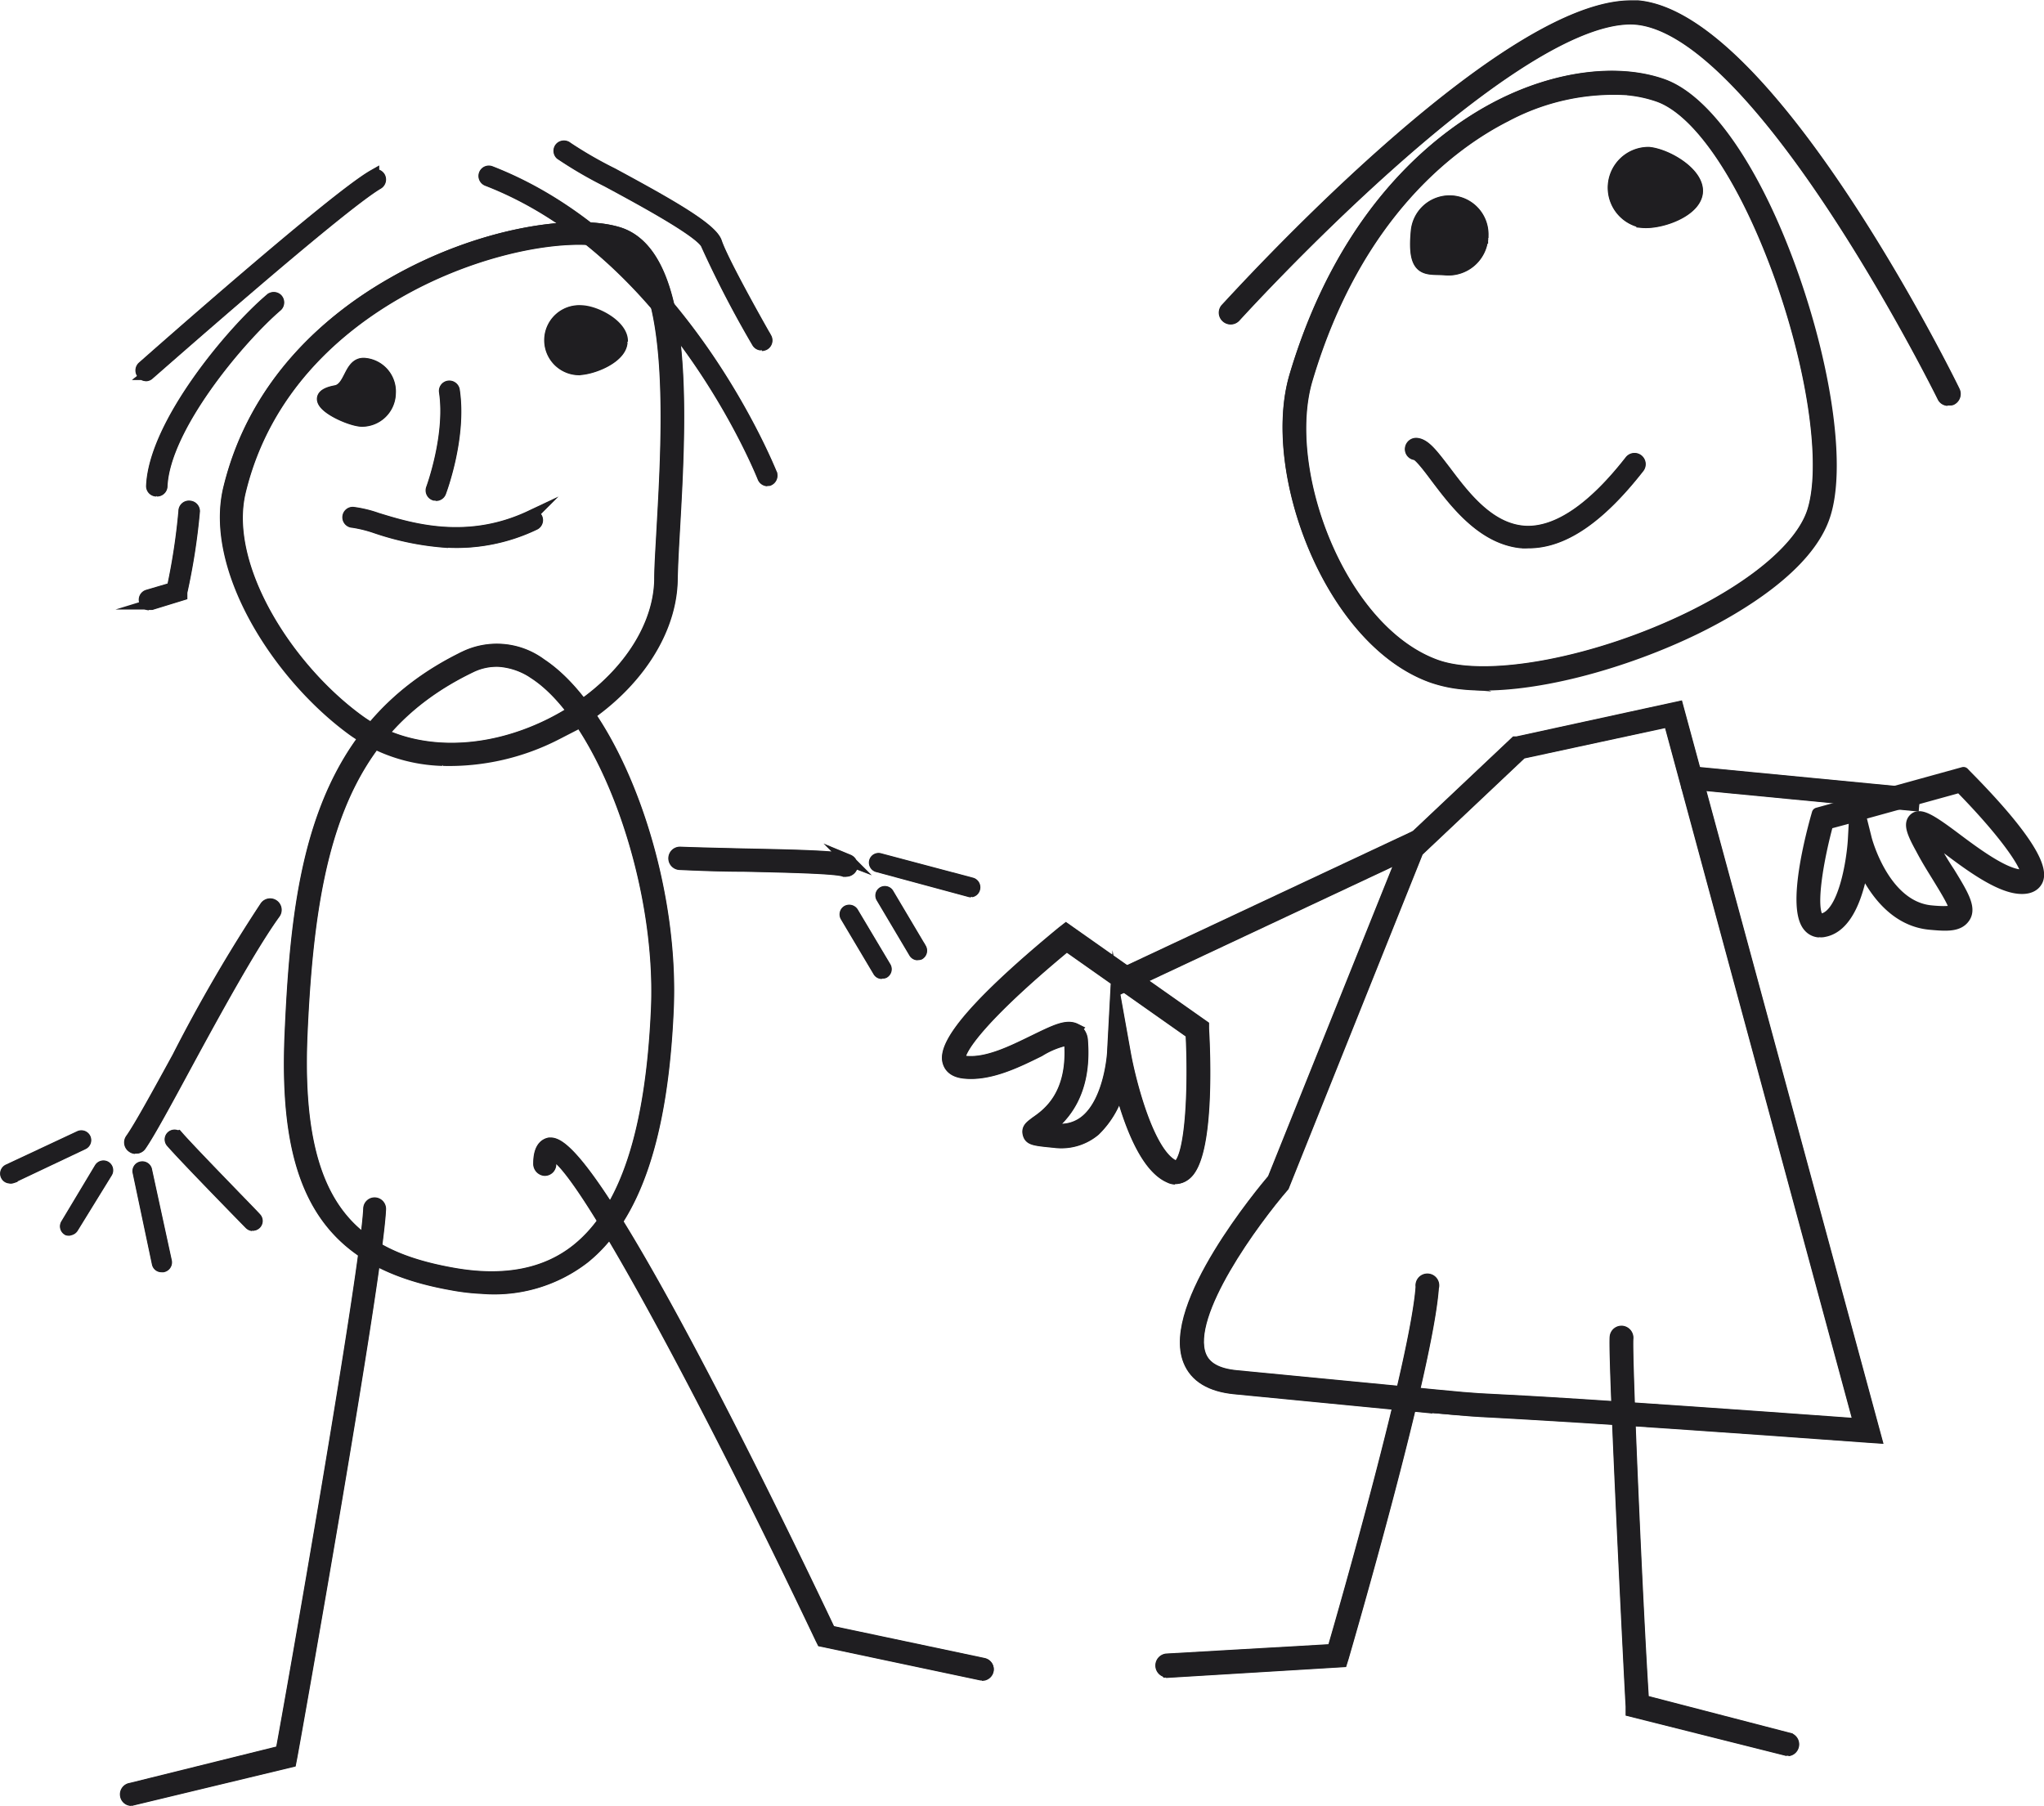
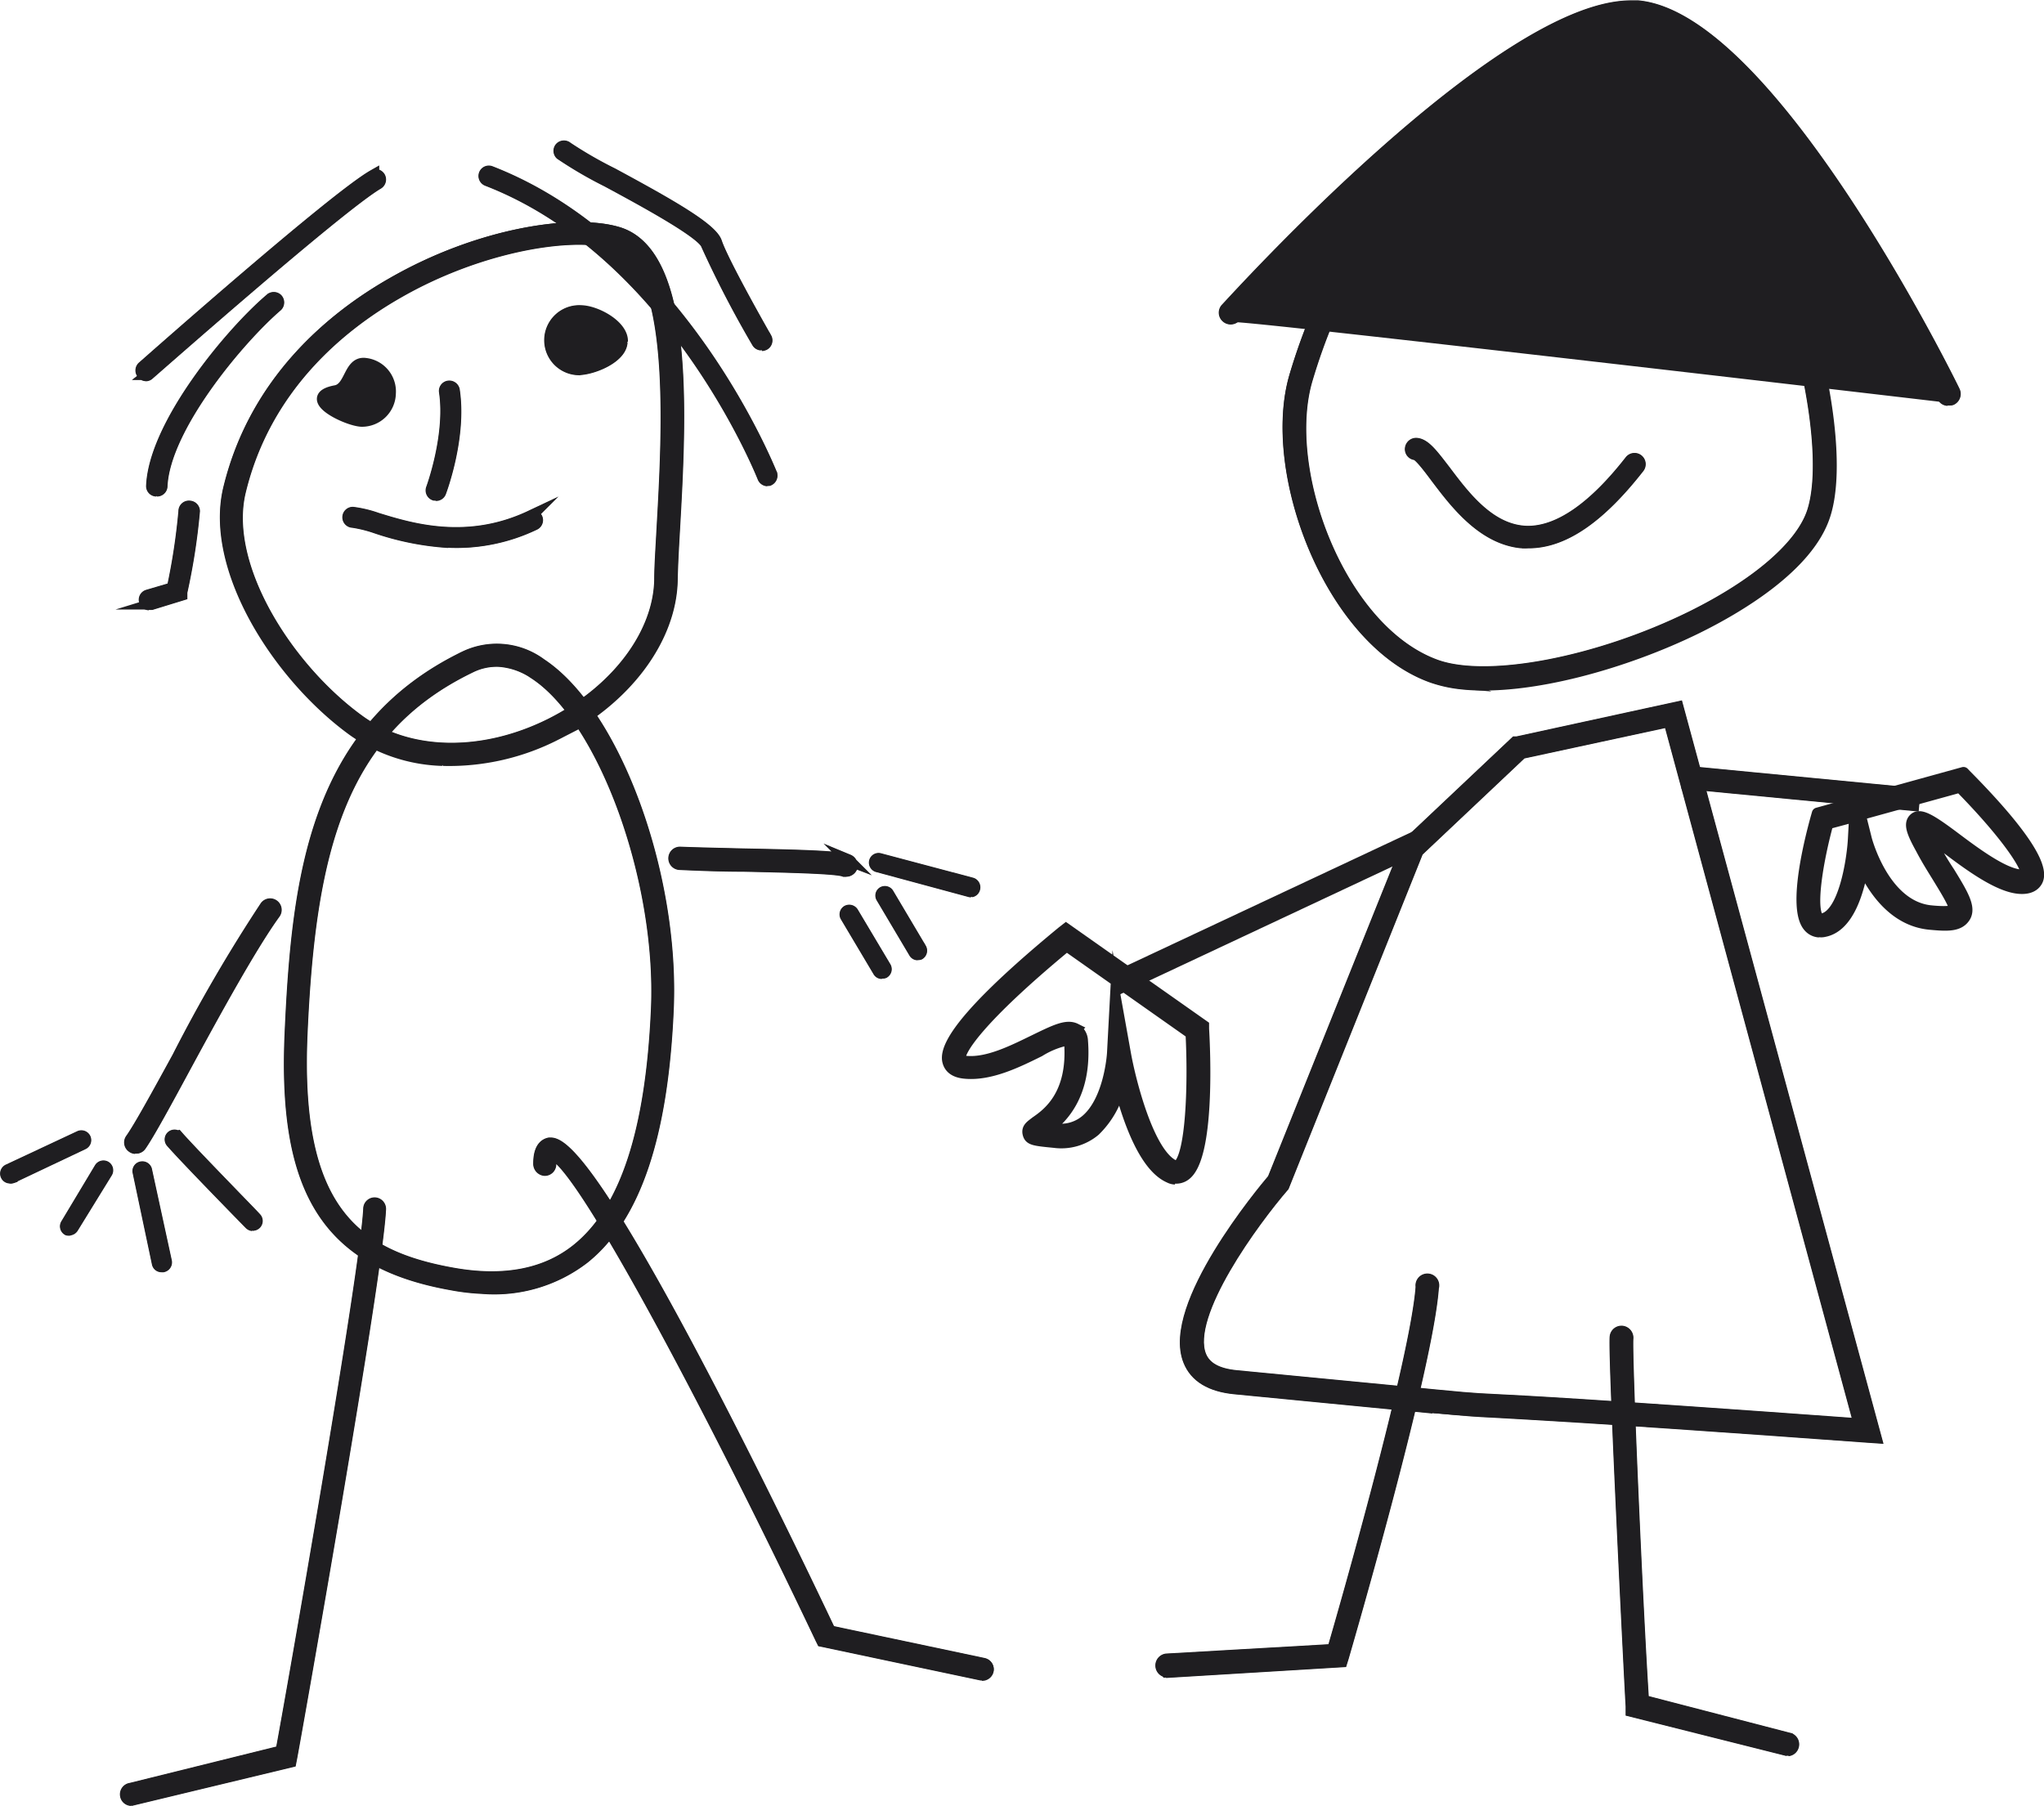
<svg xmlns="http://www.w3.org/2000/svg" viewBox="0 0 175.19 154.79">
  <path d="M180.21,19.25a19.66,19.66,0,0,0-10.42,2.3c-4.53,2.3-12.77,8.29-17,22.5-2.35,7.8,2.8,21.63,11.08,24.58,4.45,1.57,13.84-.23,21.86-4.17,5.65-2.79,9.44-6.07,10.4-9,1.23-3.78.16-11.73-2.66-19.8-3-8.51-7-14.58-10.57-15.83a11.16,11.16,0,0,0-2.67-.57m-14,50.94a11.27,11.27,0,0,1-2.71-.57c-8.75-3.11-14.21-17.68-11.74-25.87,4.36-14.59,12.87-20.76,17.56-23.14,4.87-2.47,10.08-3.13,13.91-1.78s8.07,7.53,11.21,16.48c2.89,8.26,4,16.49,2.67,20.47-1.44,4.39-7.47,7.91-10.94,9.62-6.11,3-14.32,5.33-20,4.79" transform="translate(-40.76 -11.59)" fill="#1f1e21" stroke="#1f1e21" stroke-miterlimit="10" />
  <path d="M180.21,19.25a19.66,19.66,0,0,0-10.42,2.3c-4.53,2.3-12.77,8.29-17,22.5-2.35,7.8,2.8,21.63,11.08,24.58,4.45,1.57,13.84-.23,21.86-4.17,5.65-2.79,9.44-6.07,10.4-9,1.23-3.78.16-11.73-2.66-19.8-3-8.51-7-14.58-10.57-15.83A11.34,11.34,0,0,0,180.21,19.25Zm-14,50.94a11.27,11.27,0,0,1-2.71-.57c-8.75-3.11-14.21-17.68-11.74-25.87,4.36-14.59,12.87-20.76,17.56-23.14,4.87-2.47,10.08-3.13,13.91-1.78s8.07,7.53,11.21,16.48c2.89,8.26,4,16.49,2.67,20.47-1.44,4.39-7.47,7.91-10.94,9.62-6.11,3-14.32,5.31-20,4.77Z" transform="translate(-40.76 -11.59)" fill="#1f1e21" stroke="#1f1e21" stroke-miterlimit="10" stroke-width="0.93" />
  <path d="M140.74,154.87a.53.53,0,0,1,0-1.05L155,153c.88-3,7.14-24.8,7.59-31.13a.52.52,0,1,1,1,.07h0c-.48,6.89-7.43,30.7-7.72,31.71l-.11.35-15,.91h-.07" transform="translate(-40.76 -11.59)" fill="#1f1e21" stroke="#1f1e21" stroke-miterlimit="10" />
  <path d="M140.74,154.87a.53.53,0,0,1,0-1.05L155,153c.88-3,7.14-24.8,7.59-31.13a.52.52,0,1,1,1,.07h0c-.48,6.89-7.43,30.7-7.72,31.71l-.11.35-15,.91Z" transform="translate(-40.76 -11.59)" fill="#1f1e21" stroke="#1f1e21" stroke-miterlimit="10" stroke-width="0.93" />
  <path d="M194,161.62h0l-13.41-3.37v-.41c-.08-1.09-1.53-29.95-1.37-31.65a.52.52,0,0,1,.56-.47h0a.54.54,0,0,1,.48.57c-.13,1.32.83,23.37,1.34,31.07l12.55,3.26a.52.52,0,0,1,.28.68.5.5,0,0,1-.42.32" transform="translate(-40.76 -11.59)" fill="#1f1e21" stroke="#1f1e21" stroke-miterlimit="10" />
  <path d="M194,161.62h0l-13.41-3.37v-.41c-.08-1.09-1.53-29.95-1.37-31.65a.52.52,0,0,1,.56-.47h0a.54.54,0,0,1,.48.57c-.13,1.32.83,23.37,1.34,31.07l12.55,3.26a.52.52,0,0,1,.28.68.5.5,0,0,1-.42.32Z" transform="translate(-40.76 -11.59)" fill="#1f1e21" stroke="#1f1e21" stroke-miterlimit="10" stroke-width="0.93" />
  <path d="M171.19,58.09c-3.38-.32-5.73-3.46-7.32-5.56-.64-.86-1.44-1.92-1.78-2a.44.44,0,0,1-.42-.49h0a.47.47,0,0,1,.51-.42c.74.07,1.41,1,2.43,2.32,1.65,2.19,3.88,5.19,7.11,5.22,2.64,0,5.59-2,8.77-6.07a.46.46,0,0,1,.65-.08.47.47,0,0,1,.08.65c-3.41,4.36-6.52,6.46-9.51,6.43a4.51,4.51,0,0,1-.52,0" transform="translate(-40.76 -11.59)" fill="#1f1e21" stroke="#1f1e21" stroke-miterlimit="10" />
  <path d="M171.19,58.09c-3.38-.32-5.73-3.46-7.32-5.56-.64-.86-1.44-1.92-1.78-2a.44.44,0,0,1-.42-.49h0a.47.47,0,0,1,.51-.42c.74.07,1.41,1,2.43,2.32,1.65,2.19,3.88,5.19,7.11,5.22,2.64,0,5.59-2,8.77-6.07a.46.46,0,0,1,.65-.08.47.47,0,0,1,.08.65c-3.41,4.36-6.52,6.46-9.51,6.43A3,3,0,0,1,171.19,58.09Z" transform="translate(-40.76 -11.59)" fill="#1f1e21" stroke="#1f1e21" stroke-miterlimit="10" stroke-width="0.93" />
  <path d="M167.82,32a2.93,2.93,0,0,1-3.12,2.7c-1.55-.15-2.88.46-2.53-3.24a2.84,2.84,0,0,1,5.67.32c0,.08,0,.15,0,.22" transform="translate(-40.76 -11.59)" fill="#1f1e21" stroke="#1f1e21" stroke-miterlimit="10" />
  <path d="M167.82,32a2.93,2.93,0,0,1-3.12,2.7c-1.55-.15-2.88.46-2.53-3.24a2.84,2.84,0,0,1,5.67.32c0,.08,0,.15,0,.22Z" transform="translate(-40.76 -11.59)" fill="#1f1e21" stroke="#1f1e21" stroke-miterlimit="10" stroke-width="0.93" />
  <path d="M186.22,28.08c-.16,1.65-3.15,2.7-4.71,2.55a3,3,0,0,1,.57-5.95c1.56.15,4.29,1.75,4.14,3.4" transform="translate(-40.76 -11.59)" fill="#1f1e21" stroke="#1f1e21" stroke-miterlimit="10" />
  <path d="M186.22,28.08c-.16,1.65-3.15,2.7-4.71,2.55a3,3,0,0,1,.57-5.95C183.64,24.83,186.37,26.43,186.22,28.08Z" transform="translate(-40.76 -11.59)" fill="#1f1e21" stroke="#1f1e21" stroke-miterlimit="10" stroke-width="0.93" />
  <path d="M207.7,45.88a.48.48,0,0,1-.42-.29c-.16-.33-16.11-32.54-26.85-32.4S146.84,38.5,146.61,38.75a.52.52,0,0,1-.74,0h0a.5.5,0,0,1,0-.72l0,0c.95-1,23.34-25.75,34.59-25.91h.7c11.28,1.09,26.45,31.64,27.1,33a.53.53,0,0,1-.24.71.56.56,0,0,1-.28,0" transform="translate(-40.76 -11.59)" fill="#1f1e21" stroke="#1f1e21" stroke-miterlimit="10" />
-   <path d="M207.7,45.88a.48.48,0,0,1-.42-.29c-.16-.33-16.11-32.54-26.85-32.4S146.84,38.5,146.61,38.75a.52.52,0,0,1-.74,0h0a.5.5,0,0,1,0-.72l0,0c.95-1,23.34-25.75,34.59-25.91h.7c11.28,1.09,26.45,31.64,27.1,33a.53.53,0,0,1-.24.71A.52.52,0,0,1,207.7,45.88Z" transform="translate(-40.76 -11.59)" fill="#1f1e21" stroke="#1f1e21" stroke-miterlimit="10" stroke-width="0.93" />
+   <path d="M207.7,45.88a.48.48,0,0,1-.42-.29S146.84,38.5,146.61,38.75a.52.52,0,0,1-.74,0h0a.5.5,0,0,1,0-.72l0,0c.95-1,23.34-25.75,34.59-25.91h.7c11.28,1.09,26.45,31.64,27.1,33a.53.53,0,0,1-.24.71A.52.52,0,0,1,207.7,45.88Z" transform="translate(-40.76 -11.59)" fill="#1f1e21" stroke="#1f1e21" stroke-miterlimit="10" stroke-width="0.93" />
  <path d="M162.27,84.55l-11.5,28.7c-2.46,2.85-8.52,11-7.11,14.55.4,1,1.4,1.57,3.06,1.73L160,130.81c6.74.66,6.74.66,8.81.76,2.58.13,7.92.39,31.32,2.09L183.83,73.41l-12.65,2.73Zm1.32,47.7-17-1.65c-2.06-.2-3.38-1-3.93-2.38-1.88-4.68,6.37-14.56,7.22-15.56L161.43,83.9l9.21-8.69h.14l13.78-3,.13.48,16.84,62.11-.74-.05c-24-1.75-29.64-2-32-2.14-1.6-.08-2-.1-5.14-.4" transform="translate(-40.76 -11.59)" fill="#1f1e21" stroke="#1f1e21" stroke-miterlimit="10" />
  <path d="M162.27,84.55l-11.5,28.7c-2.46,2.85-8.52,11-7.11,14.55.4,1,1.4,1.57,3.06,1.73L160,130.81c6.74.66,6.74.66,8.81.76,2.58.13,7.92.39,31.32,2.09L183.83,73.41l-12.65,2.73Zm1.32,47.7-17-1.65c-2.06-.2-3.38-1-3.93-2.38-1.88-4.68,6.37-14.56,7.22-15.56L161.43,83.9l9.21-8.69h.14l13.78-3,.13.48,16.84,62.11-.74-.05c-24-1.75-29.64-2-32-2.14C167.13,132.53,166.75,132.51,163.59,132.25Z" transform="translate(-40.76 -11.59)" fill="#1f1e21" stroke="#1f1e21" stroke-miterlimit="10" stroke-width="0.93" />
  <path d="M136.38,97.37l.81,4.52c.42,2.35,2,8.67,4.22,9.64a.41.41,0,0,0,.32,0c1.17-.81,1.37-7,1.14-11.37l-10.69-7.53c-7.63,6.31-9.34,9.1-9.14,9.75,0,.15.42.2.52.21,1.86.17,4-.91,5.81-1.79s2.81-1.38,3.57-1a1.23,1.23,0,0,1,.57,1c.36,4.56-1.72,6.6-2.93,7.51l.66.07a3.35,3.35,0,0,0,2.66-.8c2-1.74,2.24-5.68,2.24-5.72Zm5.09,15.25a1.15,1.15,0,0,1-.48-.13c-2.14-.93-3.53-5-4.26-7.8a7.78,7.78,0,0,1-2.14,3.79,4.46,4.46,0,0,1-3.45,1c-1.74-.17-2.1-.21-2.23-.7s.23-.68.63-1c1-.69,3.28-2.3,2.92-6.89a.59.59,0,0,0-.05-.22,7.33,7.33,0,0,0-2.57,1c-1.88.93-4.22,2.09-6.38,1.88-1-.09-1.31-.56-1.42-.94-.5-1.63,2.79-5.38,9.77-11.13l.32-.25,11.76,8.28v.26c.11,1.83.53,11.08-1.58,12.54a1.26,1.26,0,0,1-.86.23" transform="translate(-40.76 -11.59)" fill="#1f1e21" stroke="#1f1e21" stroke-miterlimit="10" />
-   <path d="M136.38,97.37l.81,4.52c.42,2.35,2,8.67,4.22,9.64a.41.41,0,0,0,.32,0c1.17-.81,1.37-7,1.14-11.37l-10.69-7.53c-7.63,6.31-9.34,9.1-9.14,9.75,0,.15.42.2.52.21,1.86.17,4-.91,5.81-1.79s2.81-1.38,3.57-1a1.23,1.23,0,0,1,.57,1c.36,4.56-1.72,6.6-2.93,7.51l.66.07a3.35,3.35,0,0,0,2.66-.8c2-1.74,2.24-5.68,2.24-5.72Zm5.09,15.25a1.15,1.15,0,0,1-.48-.13c-2.14-.93-3.53-5-4.26-7.8a7.78,7.78,0,0,1-2.14,3.79,4.46,4.46,0,0,1-3.45,1c-1.74-.17-2.1-.21-2.23-.7s.23-.68.63-1c1-.69,3.28-2.3,2.92-6.89a.59.59,0,0,0-.05-.22,7.33,7.33,0,0,0-2.57,1c-1.88.93-4.22,2.09-6.38,1.88-1-.09-1.31-.56-1.42-.94-.5-1.63,2.79-5.38,9.77-11.13l.32-.25,11.76,8.28v.26c.11,1.83.53,11.08-1.58,12.54A1.22,1.22,0,0,1,141.47,112.62Z" transform="translate(-40.76 -11.59)" fill="#1f1e21" stroke="#1f1e21" stroke-miterlimit="10" stroke-width="0.93" />
  <path d="M200.17,81.4l.5,2c0,.06,1.5,5.9,5.6,6.29,1.8.18,2-.09,2-.11.17-.26-.69-1.65-1.32-2.68-.45-.74-1-1.59-1.51-2.57-.78-1.41-1.06-2.15-.58-2.57s1.37.1,3.31,1.55c1.77,1.33,4.21,3.16,5.71,3.3a1.66,1.66,0,0,0,.55,0c.28-.45-1.34-3.16-5.68-7.58Zm-2.77.77c-.82,3-1.58,7.28-.8,8.14,0,.06.11.11.31.08,1.94-.34,2.64-5.18,2.73-6.85l.11-2Zm-.74,9.27a1.25,1.25,0,0,1-.85-.43c-1.47-1.63.3-8.13.66-9.42l.08-.28,3.26-.9V80l.09.36,9.15-2.53.21.22c3.2,3.23,6.85,7.41,6.1,9-.17.35-.58.75-1.6.65-1.8-.18-4.26-2-6.24-3.5-.54-.41-1.15-.87-1.61-1.17a6.52,6.52,0,0,0,.43.83,26.6,26.6,0,0,0,1.49,2.53c1.14,1.86,1.82,3,1.32,3.79s-1.51.74-3,.6c-3.07-.3-4.84-3-5.74-4.94-.38,2.2-1.26,5.21-3.34,5.57a1,1,0,0,1-.43,0" transform="translate(-40.76 -11.59)" fill="#1f1e21" stroke="#1f1e21" stroke-linejoin="round" />
  <rect x="194.64" y="69.46" width="1" height="19.43" transform="translate(56.86 254.24) rotate(-84.5)" fill="#1f1e21" stroke="#1f1e21" stroke-miterlimit="10" stroke-width="1" />
  <rect x="194.64" y="69.46" width="1" height="19.43" transform="translate(56.86 254.24) rotate(-84.5)" fill="#1f1e21" stroke="#1f1e21" stroke-miterlimit="10" stroke-width="0.93" />
-   <polygon points="96.22 84.61 95.77 83.66 120.86 71.89 121.3 72.84 96.22 84.61" fill="#1f1e21" stroke="#1f1e21" stroke-miterlimit="10" />
  <polygon points="96.22 84.61 95.77 83.66 120.86 71.89 121.3 72.84 96.22 84.61" fill="#1f1e21" stroke="#1f1e21" stroke-miterlimit="10" stroke-width="0.93" />
  <path d="M91.07,32.09c-4.1-.18-10.48,1.29-16.23,4.6-5,2.86-11.35,8.12-13.5,17C59.77,60.15,65.46,69,71.63,73.42c4.23,3,10.48,3.14,16.31.24,5.61-2.8,9.3-7.66,9.39-12.37,0-1.18.11-2.68.2-4.42.48-8.52,1.29-22.8-4.14-24.4h0a10.17,10.17,0,0,0-2.32-.35M78.68,76.74a13.94,13.94,0,0,1-7.62-2.53c-6.43-4.65-12.34-13.9-10.67-20.76,2.23-9.18,8.82-14.63,14-17.58,7.5-4.31,15.55-5.46,19.32-4.34,6.17,1.82,5.37,16,4.84,25.4-.1,1.73-.18,3.22-.2,4.38-.1,5.07-4,10.26-9.93,13.22a20.08,20.08,0,0,1-9.7,2.21" transform="translate(-40.76 -11.59)" fill="#1f1e21" stroke="#1f1e21" stroke-miterlimit="10" />
  <path d="M91.07,32.09c-4.1-.18-10.48,1.29-16.23,4.6-5,2.86-11.35,8.12-13.5,17C59.77,60.15,65.46,69,71.63,73.42c4.23,3,10.48,3.14,16.31.24,5.61-2.8,9.3-7.66,9.39-12.37,0-1.18.11-2.68.2-4.42.48-8.52,1.29-22.8-4.14-24.4h0A10.22,10.22,0,0,0,91.07,32.09ZM78.68,76.71a13.94,13.94,0,0,1-7.62-2.53c-6.43-4.65-12.34-13.9-10.67-20.76,2.23-9.18,8.82-14.63,14-17.58,7.5-4.31,15.55-5.46,19.32-4.34,6.17,1.82,5.37,16,4.84,25.4-.1,1.73-.18,3.22-.2,4.38-.1,5.07-4,10.26-9.93,13.22A20,20,0,0,1,78.68,76.71Z" transform="translate(-40.76 -11.59)" fill="#1f1e21" stroke="#1f1e21" stroke-miterlimit="10" stroke-width="0.93" />
  <path d="M78.13,54H78a.4.4,0,0,1-.24-.51h0s1.69-4.56,1.12-8.34a.39.39,0,0,1,.35-.44.41.41,0,0,1,.44.32c.61,4-1.09,8.55-1.16,8.74a.39.39,0,0,1-.39.26" transform="translate(-40.76 -11.59)" fill="#1f1e21" stroke="#1f1e21" stroke-miterlimit="10" />
  <path d="M78.13,54H78a.4.4,0,0,1-.24-.51h0s1.69-4.56,1.12-8.34a.39.39,0,0,1,.35-.44.41.41,0,0,1,.44.32c.61,4-1.09,8.55-1.16,8.74A.4.4,0,0,1,78.13,54Z" transform="translate(-40.76 -11.59)" fill="#1f1e21" stroke="#1f1e21" stroke-miterlimit="10" stroke-width="0.93" />
  <path d="M52.37,110a.49.49,0,0,1-.27-.1.47.47,0,0,1-.11-.67h0c.71-1,2.22-3.75,4-7a134.56,134.56,0,0,1,7.53-12.94.49.49,0,0,1,.79.58c-2,2.76-5.06,8.33-7.49,12.81-1.76,3.26-3.29,6.08-4,7.09a.46.46,0,0,1-.41.2" transform="translate(-40.76 -11.59)" fill="#1f1e21" stroke="#1f1e21" stroke-miterlimit="10" />
  <path d="M52.37,110a.49.49,0,0,1-.27-.1.47.47,0,0,1-.11-.67h0c.71-1,2.22-3.75,4-7a134.56,134.56,0,0,1,7.53-12.94.49.49,0,0,1,.79.58c-2,2.76-5.06,8.33-7.49,12.81-1.76,3.26-3.29,6.08-4,7.09A.47.47,0,0,1,52.37,110Z" transform="translate(-40.76 -11.59)" fill="#1f1e21" stroke="#1f1e21" stroke-miterlimit="10" stroke-width="0.93" />
  <path d="M113.29,86.25h-.16c-.67-.27-5.08-.36-8.64-.44-2,0-3.92-.08-5.45-.15a.5.5,0,1,1,0-1c1.52.06,3.46.1,5.43.15,5.06.1,8.19.19,9,.5a.5.5,0,0,1,.28.63h0a.51.51,0,0,1-.48.3" transform="translate(-40.76 -11.59)" fill="#1f1e21" stroke="#1f1e21" stroke-miterlimit="10" />
  <path d="M113.29,86.25h-.16c-.67-.27-5.08-.36-8.64-.44-2,0-3.92-.08-5.45-.15a.5.5,0,1,1,0-1c1.52.06,3.46.1,5.43.15,5.06.1,8.19.19,9,.5a.5.5,0,0,1,.28.63h0A.51.51,0,0,1,113.29,86.25Z" transform="translate(-40.76 -11.59)" fill="#1f1e21" stroke="#1f1e21" stroke-miterlimit="10" stroke-width="0.93" />
  <path d="M52,165.88a.48.48,0,0,1-.46-.44.49.49,0,0,1,.43-.54h0l12.9-3.2c.76-4,7.29-41.19,7.52-46.52a.48.48,0,0,1,.49-.46h0a.49.49,0,0,1,.47.51h0c-.25,5.68-7.29,45.34-7.61,47l-.07.36-13.63,3.28H52" transform="translate(-40.76 -11.59)" fill="#1f1e21" stroke="#1f1e21" stroke-miterlimit="10" />
  <path d="M52,165.88a.48.48,0,0,1-.46-.44.49.49,0,0,1,.43-.54h0l12.9-3.2c.76-4,7.29-41.19,7.52-46.52a.48.48,0,0,1,.49-.46h0a.49.49,0,0,1,.47.51h0c-.25,5.68-7.29,45.34-7.61,47l-.07.36-13.63,3.28Z" transform="translate(-40.76 -11.59)" fill="#1f1e21" stroke="#1f1e21" stroke-miterlimit="10" stroke-width="0.93" />
  <path d="M124.93,155.13h-.08l-13.62-2.88-.11-.22c-9.66-20.34-20.91-41.39-23.07-41.48h0a2.72,2.72,0,0,0-.11.85.49.49,0,0,1-.5.48h0a.54.54,0,0,1-.48-.5c0-.39,0-1.6.88-1.79H88c3.8.16,19.08,31.66,23.9,41.82l13.15,2.78a.5.5,0,0,1,.38.58.49.49,0,0,1-.5.39" transform="translate(-40.76 -11.59)" fill="#1f1e21" stroke="#1f1e21" stroke-miterlimit="10" />
  <path d="M124.93,155.13h-.08l-13.62-2.88-.11-.22c-9.66-20.34-20.91-41.39-23.07-41.48h0a2.72,2.72,0,0,0-.11.85.49.49,0,0,1-.5.48h0a.54.54,0,0,1-.48-.5c0-.39,0-1.6.88-1.79H88c3.8.16,19.08,31.66,23.9,41.82l13.15,2.78a.47.47,0,0,1-.12.94Z" transform="translate(-40.76 -11.59)" fill="#1f1e21" stroke="#1f1e21" stroke-miterlimit="10" stroke-width="0.93" />
  <path d="M79.19,58.06a23.91,23.91,0,0,1-6.27-1.26A11.24,11.24,0,0,0,71,56.33a.4.4,0,1,1,0-.8h0a10,10,0,0,1,2.08.5c2.89.89,7.72,2.37,13.16-.2a.4.4,0,0,1,.53.18h0a.4.4,0,0,1-.18.52h0a15.45,15.45,0,0,1-7.47,1.51" transform="translate(-40.76 -11.59)" fill="#1f1e21" stroke="#1f1e21" stroke-miterlimit="10" />
  <path d="M79.19,58.06a23.91,23.91,0,0,1-6.27-1.26A11.24,11.24,0,0,0,71,56.33a.4.4,0,1,1,0-.8h0a10,10,0,0,1,2.08.5c2.89.89,7.72,2.37,13.16-.2a.4.4,0,0,1,.53.18h0a.4.4,0,0,1-.18.52h0A15.57,15.57,0,0,1,79.19,58.06Z" transform="translate(-40.76 -11.59)" fill="#1f1e21" stroke="#1f1e21" stroke-miterlimit="10" stroke-width="0.93" />
  <path d="M53.53,63.4a.38.38,0,0,1-.36-.28.39.39,0,0,1,.24-.49h0L55.55,62a54,54,0,0,0,1-6.59A.4.4,0,0,1,57,55a.41.41,0,0,1,.4.4,54.28,54.28,0,0,1-1.08,6.95v.23l-2.57.79h-.14" transform="translate(-40.76 -11.59)" fill="#1f1e21" stroke="#1f1e21" stroke-miterlimit="10" />
  <path d="M53.53,63.4a.38.38,0,0,1-.36-.28.39.39,0,0,1,.24-.49h0L55.55,62a54,54,0,0,0,1-6.59A.4.4,0,0,1,57,55a.41.41,0,0,1,.4.4,54.28,54.28,0,0,1-1.08,6.95v.23l-2.57.79A.37.37,0,0,1,53.53,63.4Z" transform="translate(-40.76 -11.59)" fill="#1f1e21" stroke="#1f1e21" stroke-miterlimit="10" stroke-width="0.93" />
  <path d="M74.19,45.31a2.41,2.41,0,0,1-2.43,2.36c-1.29-.05-5.25-2-2.23-2.56,1.27-.23,1.15-2.41,2.44-2.35a2.39,2.39,0,0,1,2.22,2.55h0" transform="translate(-40.76 -11.59)" fill="#1f1e21" stroke="#1f1e21" stroke-miterlimit="10" />
-   <path d="M74.19,45.31a2.41,2.41,0,0,1-2.43,2.36c-1.29-.05-5.25-2-2.23-2.56,1.27-.23,1.15-2.41,2.44-2.35a2.39,2.39,0,0,1,2.22,2.55Z" transform="translate(-40.76 -11.59)" fill="#1f1e21" stroke="#1f1e21" stroke-miterlimit="10" stroke-width="0.93" />
  <path d="M94.05,40.91c-.06,1.34-2.52,2.34-3.77,2.34a2.5,2.5,0,1,1,.25-5c1.28,0,3.61,1.25,3.55,2.62" transform="translate(-40.76 -11.59)" fill="#1f1e21" stroke="#1f1e21" stroke-miterlimit="10" />
  <path d="M94.05,40.91c-.06,1.34-2.52,2.34-3.77,2.34a2.5,2.5,0,1,1,.25-5C91.78,38.34,94.11,39.54,94.05,40.91Z" transform="translate(-40.76 -11.59)" fill="#1f1e21" stroke="#1f1e21" stroke-miterlimit="10" stroke-width="0.93" />
  <path d="M83.53,68.25a5.05,5.05,0,0,0-2.42.51c-11.2,5.39-13.8,15.63-14.49,31.49-.65,15,4.5,19,13,20.5,4.36.77,7.93.08,10.61-2.07,4.13-3.32,6.36-10.06,6.82-20.62.48-11.1-4.52-24.81-10.43-28.71a6.14,6.14,0,0,0-3.09-1.1M82.16,122a18.46,18.46,0,0,1-2.69-.31c-10.54-1.87-14.42-7.89-13.82-21.5s2.18-26.15,15-32.33a6.34,6.34,0,0,1,6.47.65c6.31,4.16,11.4,18,10.89,29.58-.47,10.85-2.83,17.83-7.19,21.33a12.61,12.61,0,0,1-8.7,2.58" transform="translate(-40.76 -11.59)" fill="#1f1e21" stroke="#1f1e21" stroke-miterlimit="10" />
  <path d="M83.53,68.25a5.05,5.05,0,0,0-2.42.51c-11.2,5.39-13.8,15.63-14.49,31.49-.65,15,4.5,19,13,20.5,4.36.77,7.93.08,10.61-2.07,4.13-3.32,6.36-10.06,6.82-20.62.48-11.1-4.52-24.81-10.43-28.71A6.14,6.14,0,0,0,83.53,68.25ZM82.16,122a18.46,18.46,0,0,1-2.69-.31c-10.54-1.87-14.42-7.89-13.82-21.5s2.18-26.15,15-32.33a6.34,6.34,0,0,1,6.47.65c6.31,4.16,11.4,18,10.89,29.58-.47,10.85-2.83,17.83-7.19,21.33A12.53,12.53,0,0,1,82.15,122Z" transform="translate(-40.76 -11.59)" fill="#1f1e21" stroke="#1f1e21" stroke-miterlimit="10" stroke-width="0.93" />
  <path d="M54.16,53.65a.39.39,0,0,1-.38-.42h0c.23-5.3,6.84-13.19,10.16-16a.41.41,0,0,1,.57,0,.42.42,0,0,1,0,.57c-3.24,2.78-9.67,10.41-9.89,15.46a.4.4,0,0,1-.41.39h0" transform="translate(-40.76 -11.59)" fill="#1f1e21" stroke="#1f1e21" stroke-miterlimit="10" />
  <path d="M54.16,53.65a.39.39,0,0,1-.38-.42h0c.23-5.3,6.84-13.19,10.16-16a.41.41,0,0,1,.57,0,.42.42,0,0,1,0,.57c-3.24,2.78-9.67,10.41-9.89,15.46A.4.4,0,0,1,54.16,53.65Z" transform="translate(-40.76 -11.59)" fill="#1f1e21" stroke="#1f1e21" stroke-miterlimit="10" stroke-width="0.93" />
  <path d="M106.53,52.77a.41.41,0,0,1-.36-.26c-.08-.19-7.64-19.26-23.64-25.46a.4.4,0,0,1-.24-.51h0a.39.39,0,0,1,.49-.24h0c16.35,6.34,24,25.72,24.1,25.92a.42.42,0,0,1-.23.52h-.17" transform="translate(-40.76 -11.59)" fill="#1f1e21" stroke="#1f1e21" stroke-miterlimit="10" />
  <path d="M106.53,52.77a.41.41,0,0,1-.36-.26c-.08-.19-7.64-19.26-23.64-25.46a.4.4,0,0,1-.24-.51h0a.39.39,0,0,1,.49-.24h0c16.35,6.34,24,25.72,24.1,25.92a.42.42,0,0,1-.23.52Z" transform="translate(-40.76 -11.59)" fill="#1f1e21" stroke="#1f1e21" stroke-miterlimit="10" stroke-width="0.93" />
  <path d="M106,41.13a.4.4,0,0,1-.33-.21,90.64,90.64,0,0,1-4.34-8.36c-.33-1-5.46-3.78-8.52-5.43a35.35,35.35,0,0,1-4-2.33.4.4,0,0,1,0-.56h0a.42.42,0,0,1,.57,0,35.3,35.3,0,0,0,3.87,2.23c4.79,2.59,8.49,4.67,8.9,5.89.57,1.73,4.23,8.15,4.27,8.21a.41.41,0,0,1-.15.55h0a.46.46,0,0,1-.22.06" transform="translate(-40.76 -11.59)" fill="#1f1e21" stroke="#1f1e21" stroke-miterlimit="10" />
  <path d="M106,41.13a.4.4,0,0,1-.33-.21,90.64,90.64,0,0,1-4.34-8.36c-.33-1-5.46-3.78-8.52-5.43a35.35,35.35,0,0,1-4-2.33.4.4,0,0,1,0-.56h0a.42.42,0,0,1,.57,0,35.3,35.3,0,0,0,3.87,2.23c4.79,2.59,8.49,4.67,8.9,5.89.57,1.73,4.23,8.15,4.27,8.21a.41.41,0,0,1-.15.55h0A.42.42,0,0,1,106,41.13Z" transform="translate(-40.76 -11.59)" fill="#1f1e21" stroke="#1f1e21" stroke-miterlimit="10" stroke-width="0.93" />
  <path d="M53.26,43.76a.34.34,0,0,1-.28-.14.4.4,0,0,1,0-.56h0c.67-.59,16.37-14.48,19.78-16.43a.4.4,0,0,1,.54.15h0a.41.41,0,0,1-.15.55h0c-3.31,1.93-19.45,16.19-19.63,16.33a.35.35,0,0,1-.28.11" transform="translate(-40.76 -11.59)" fill="#1f1e21" stroke="#1f1e21" stroke-miterlimit="10" />
  <path d="M53.26,43.76a.34.34,0,0,1-.28-.14.4.4,0,0,1,0-.56h0c.67-.59,16.37-14.48,19.78-16.43a.4.4,0,0,1,.54.15h0a.41.41,0,0,1-.15.55h0c-3.31,1.93-19.45,16.19-19.63,16.33A.4.4,0,0,1,53.26,43.76Z" transform="translate(-40.76 -11.59)" fill="#1f1e21" stroke="#1f1e21" stroke-miterlimit="10" stroke-width="0.93" />
  <path d="M41.59,112.53a.33.33,0,0,1-.29-.2.35.35,0,0,1,.16-.46L47.59,109a.35.35,0,0,1,.46.17.35.35,0,0,1-.16.46h0l-6.12,2.9a.25.25,0,0,1-.17,0" transform="translate(-40.76 -11.59)" fill="#1f1e21" stroke="#1f1e21" stroke-miterlimit="10" />
  <path d="M41.59,112.53a.33.33,0,0,1-.29-.2.35.35,0,0,1,.16-.46L47.59,109a.35.35,0,0,1,.46.17.35.35,0,0,1-.16.46h0l-6.12,2.9A.38.38,0,0,1,41.59,112.53Z" transform="translate(-40.76 -11.59)" fill="#1f1e21" stroke="#1f1e21" stroke-miterlimit="10" stroke-width="0.93" />
  <path d="M46.73,117a.43.43,0,0,1-.16,0,.34.34,0,0,1-.12-.48l2.88-4.8a.35.35,0,0,1,.47-.12.35.35,0,0,1,.12.47L47,116.81a.35.35,0,0,1-.31.17" transform="translate(-40.76 -11.59)" fill="#1f1e21" stroke="#1f1e21" stroke-miterlimit="10" />
  <path d="M46.73,117a.43.43,0,0,1-.16,0,.34.34,0,0,1-.12-.48l2.88-4.8a.35.35,0,0,1,.47-.12.35.35,0,0,1,.12.47L47,116.81A.35.35,0,0,1,46.73,117Z" transform="translate(-40.76 -11.59)" fill="#1f1e21" stroke="#1f1e21" stroke-miterlimit="10" stroke-width="0.93" />
  <path d="M54.6,120.14a.33.33,0,0,1-.33-.27L52.61,112a.34.34,0,0,1,.32-.37.35.35,0,0,1,.36.23L55,119.73a.36.36,0,0,1-.27.41H54.6" transform="translate(-40.76 -11.59)" fill="#1f1e21" stroke="#1f1e21" stroke-miterlimit="10" />
  <path d="M54.6,120.14a.33.33,0,0,1-.33-.27L52.61,112a.34.34,0,0,1,.32-.37.35.35,0,0,1,.36.23L55,119.73a.36.36,0,0,1-.27.41Z" transform="translate(-40.76 -11.59)" fill="#1f1e21" stroke="#1f1e21" stroke-miterlimit="10" stroke-width="0.93" />
  <path d="M62.41,116.61a.38.38,0,0,1-.23-.11c-.22-.22-5.44-5.55-6.71-7a.35.35,0,0,1,0-.49.36.36,0,0,1,.5,0L56,109c1.25,1.43,6.63,6.91,6.68,7a.34.34,0,0,1,0,.48h0a.37.37,0,0,1-.26.1" transform="translate(-40.76 -11.59)" fill="#1f1e21" stroke="#1f1e21" stroke-miterlimit="10" />
  <path d="M62.41,116.61a.38.38,0,0,1-.23-.11c-.22-.22-5.44-5.55-6.71-7a.35.35,0,0,1,0-.49.36.36,0,0,1,.5,0L56,109c1.25,1.43,6.63,6.91,6.68,7a.34.34,0,0,1,0,.48h0A.37.37,0,0,1,62.41,116.61Z" transform="translate(-40.76 -11.59)" fill="#1f1e21" stroke="#1f1e21" stroke-miterlimit="10" stroke-width="0.93" />
  <path d="M116.34,95a.31.31,0,0,1-.28-.16l-2.79-4.69a.34.34,0,0,1,.1-.47h0a.36.36,0,0,1,.48.12l2.79,4.68a.34.34,0,0,1-.11.47h0a.31.31,0,0,1-.19,0" transform="translate(-40.76 -11.59)" fill="#1f1e21" stroke="#1f1e21" stroke-miterlimit="10" />
  <path d="M116.34,95a.31.31,0,0,1-.28-.16l-2.79-4.69a.34.34,0,0,1,.1-.47h0a.36.36,0,0,1,.48.12l2.79,4.68a.34.34,0,0,1-.11.47h0A.27.27,0,0,1,116.34,95Z" transform="translate(-40.76 -11.59)" fill="#1f1e21" stroke="#1f1e21" stroke-miterlimit="10" stroke-width="0.93" />
  <path d="M119.41,93.4a.32.32,0,0,1-.28-.17l-2.79-4.7a.32.32,0,0,1,.09-.45l0,0a.33.33,0,0,1,.46.12h0l2.79,4.7a.35.35,0,0,1-.12.47h0a.31.31,0,0,1-.19,0" transform="translate(-40.76 -11.59)" fill="#1f1e21" stroke="#1f1e21" stroke-miterlimit="10" />
  <path d="M119.41,93.4a.32.32,0,0,1-.28-.17l-2.79-4.7a.32.32,0,0,1,.09-.45l0,0a.33.33,0,0,1,.46.12h0l2.79,4.7a.35.35,0,0,1-.12.47h0A.27.27,0,0,1,119.41,93.4Z" transform="translate(-40.76 -11.59)" fill="#1f1e21" stroke="#1f1e21" stroke-miterlimit="10" stroke-width="0.93" />
  <path d="M124,88h-.08L116,85.86a.34.34,0,0,1-.26-.41h0a.33.33,0,0,1,.41-.24h0l7.91,2.1a.36.36,0,0,1,.21.45A.34.34,0,0,1,124,88" transform="translate(-40.76 -11.59)" fill="#1f1e21" stroke="#1f1e21" stroke-miterlimit="10" />
  <path d="M124,88h-.08L116,85.86a.34.34,0,0,1-.26-.41h0a.33.33,0,0,1,.41-.24h0l7.91,2.1a.36.36,0,0,1,.21.45A.34.34,0,0,1,124,88Z" transform="translate(-40.76 -11.59)" fill="#1f1e21" stroke="#1f1e21" stroke-miterlimit="10" stroke-width="0.93" />
</svg>